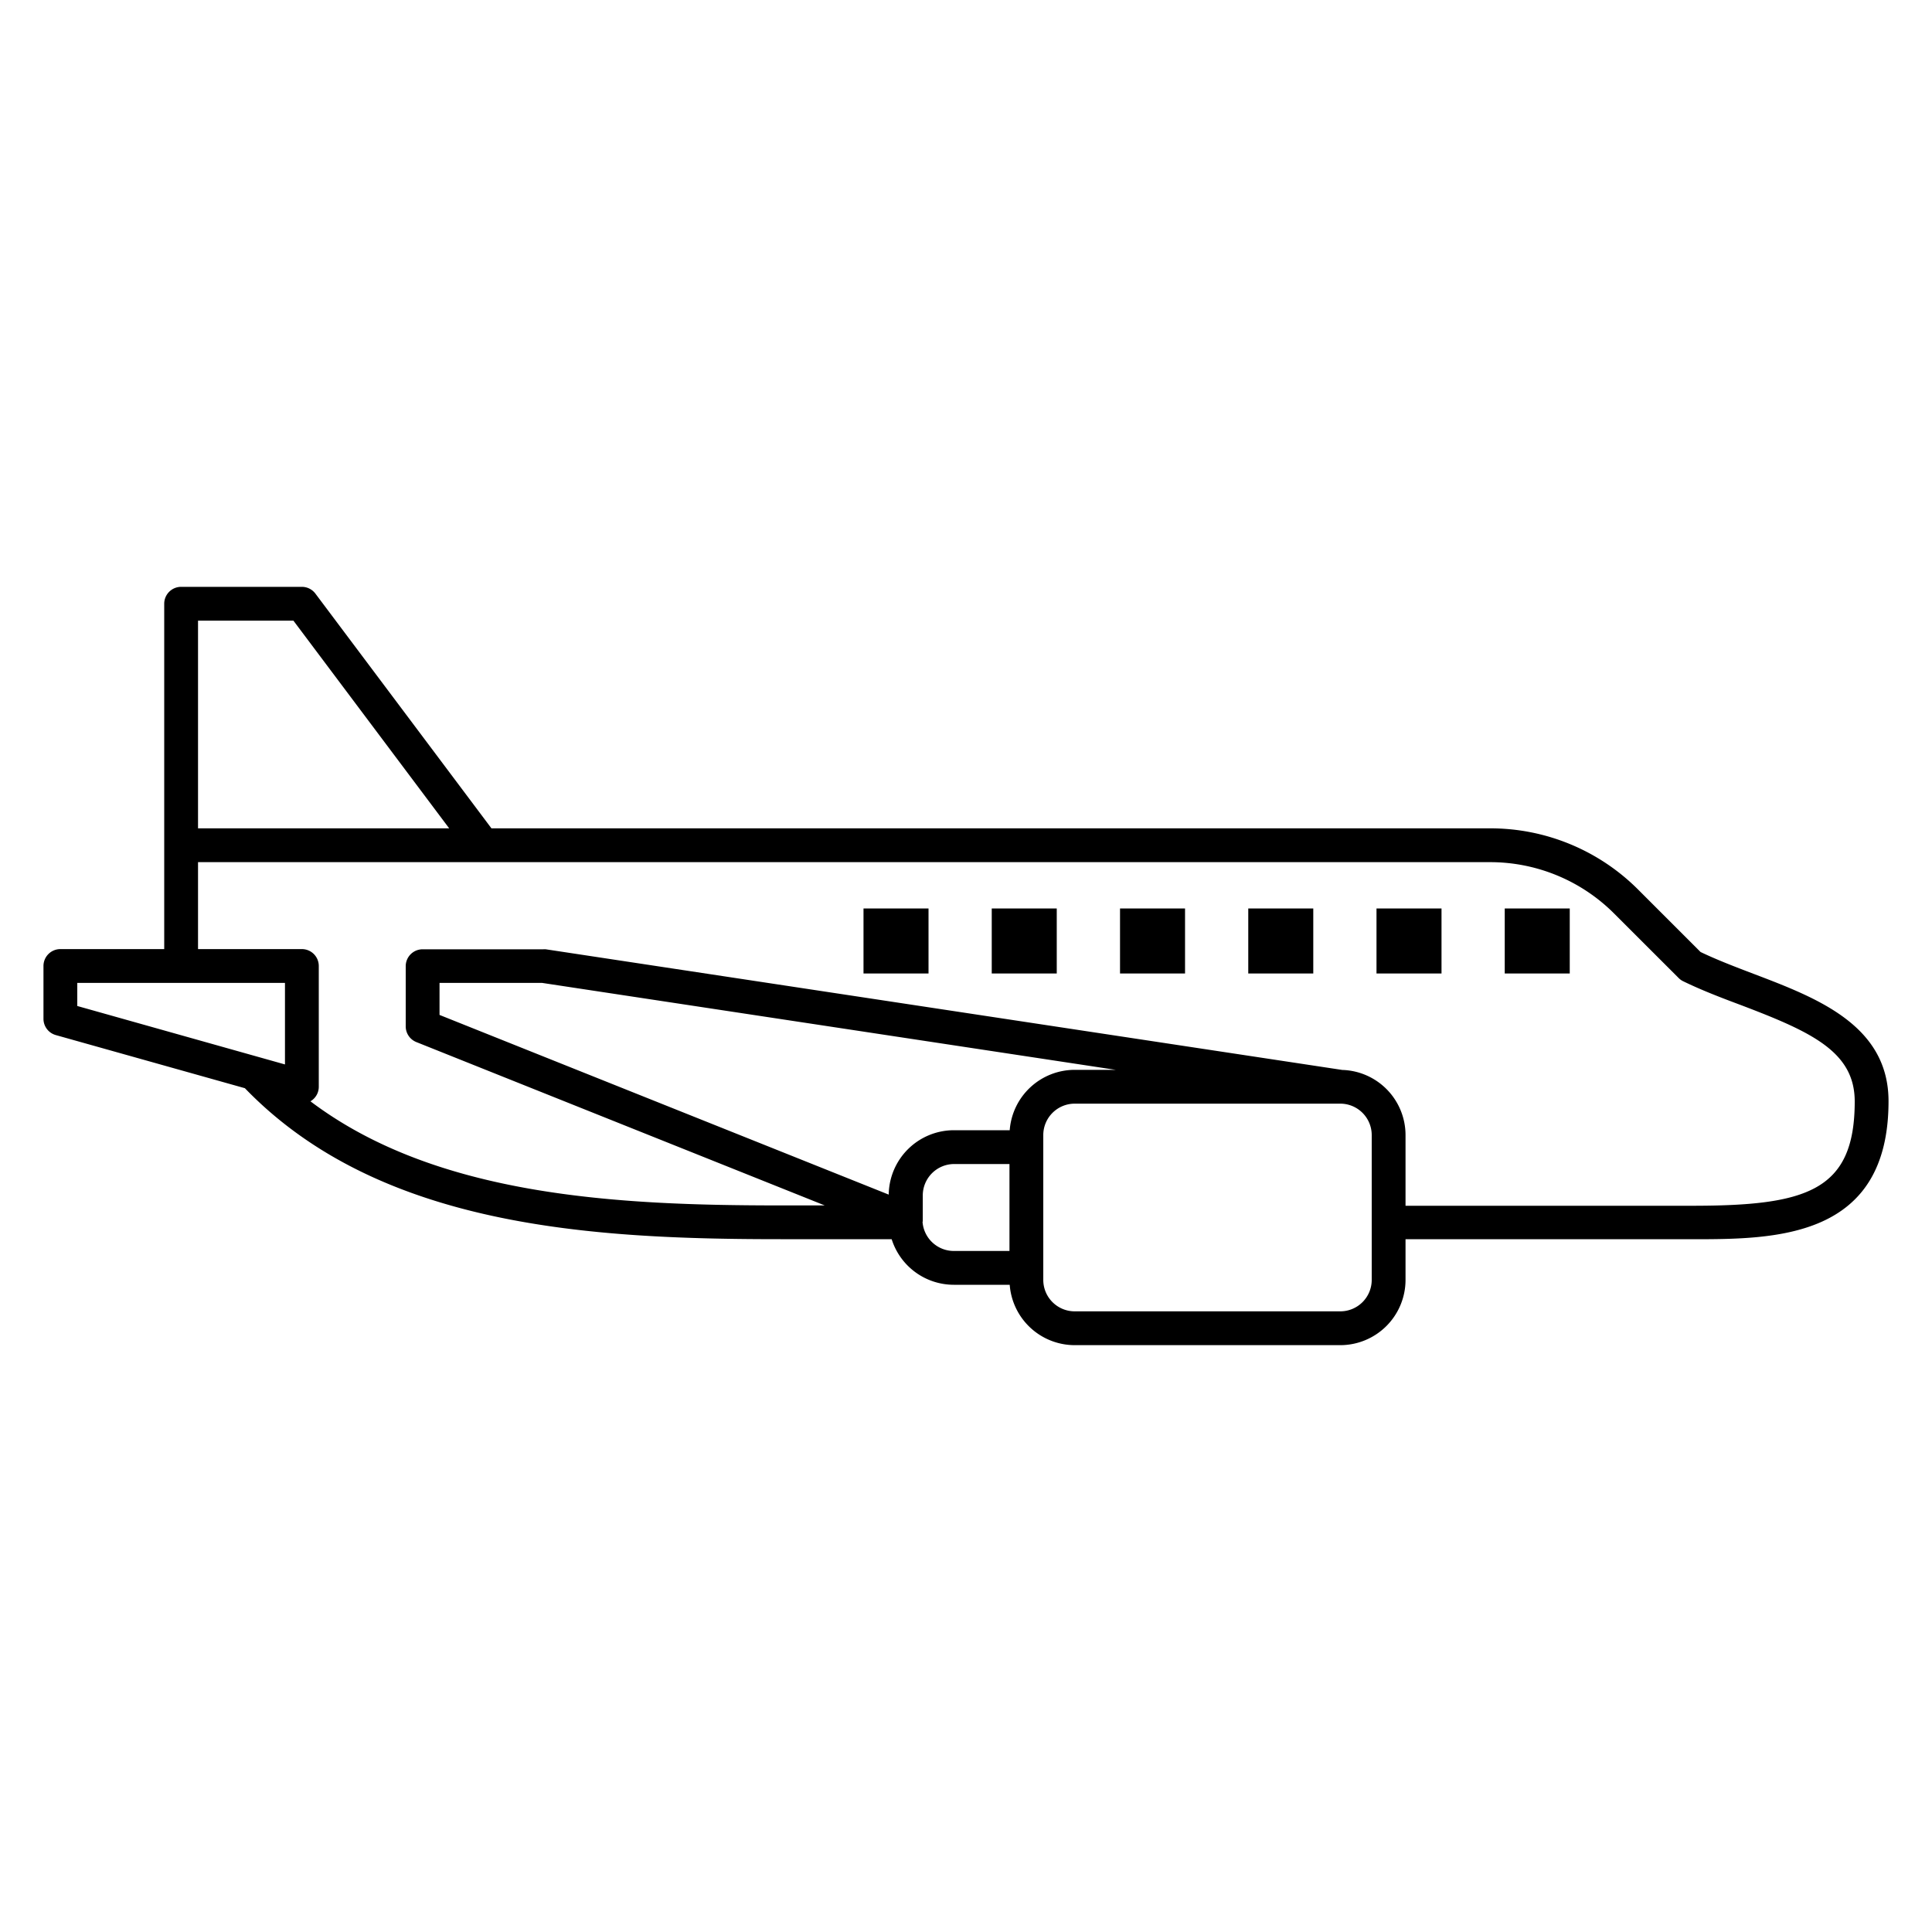
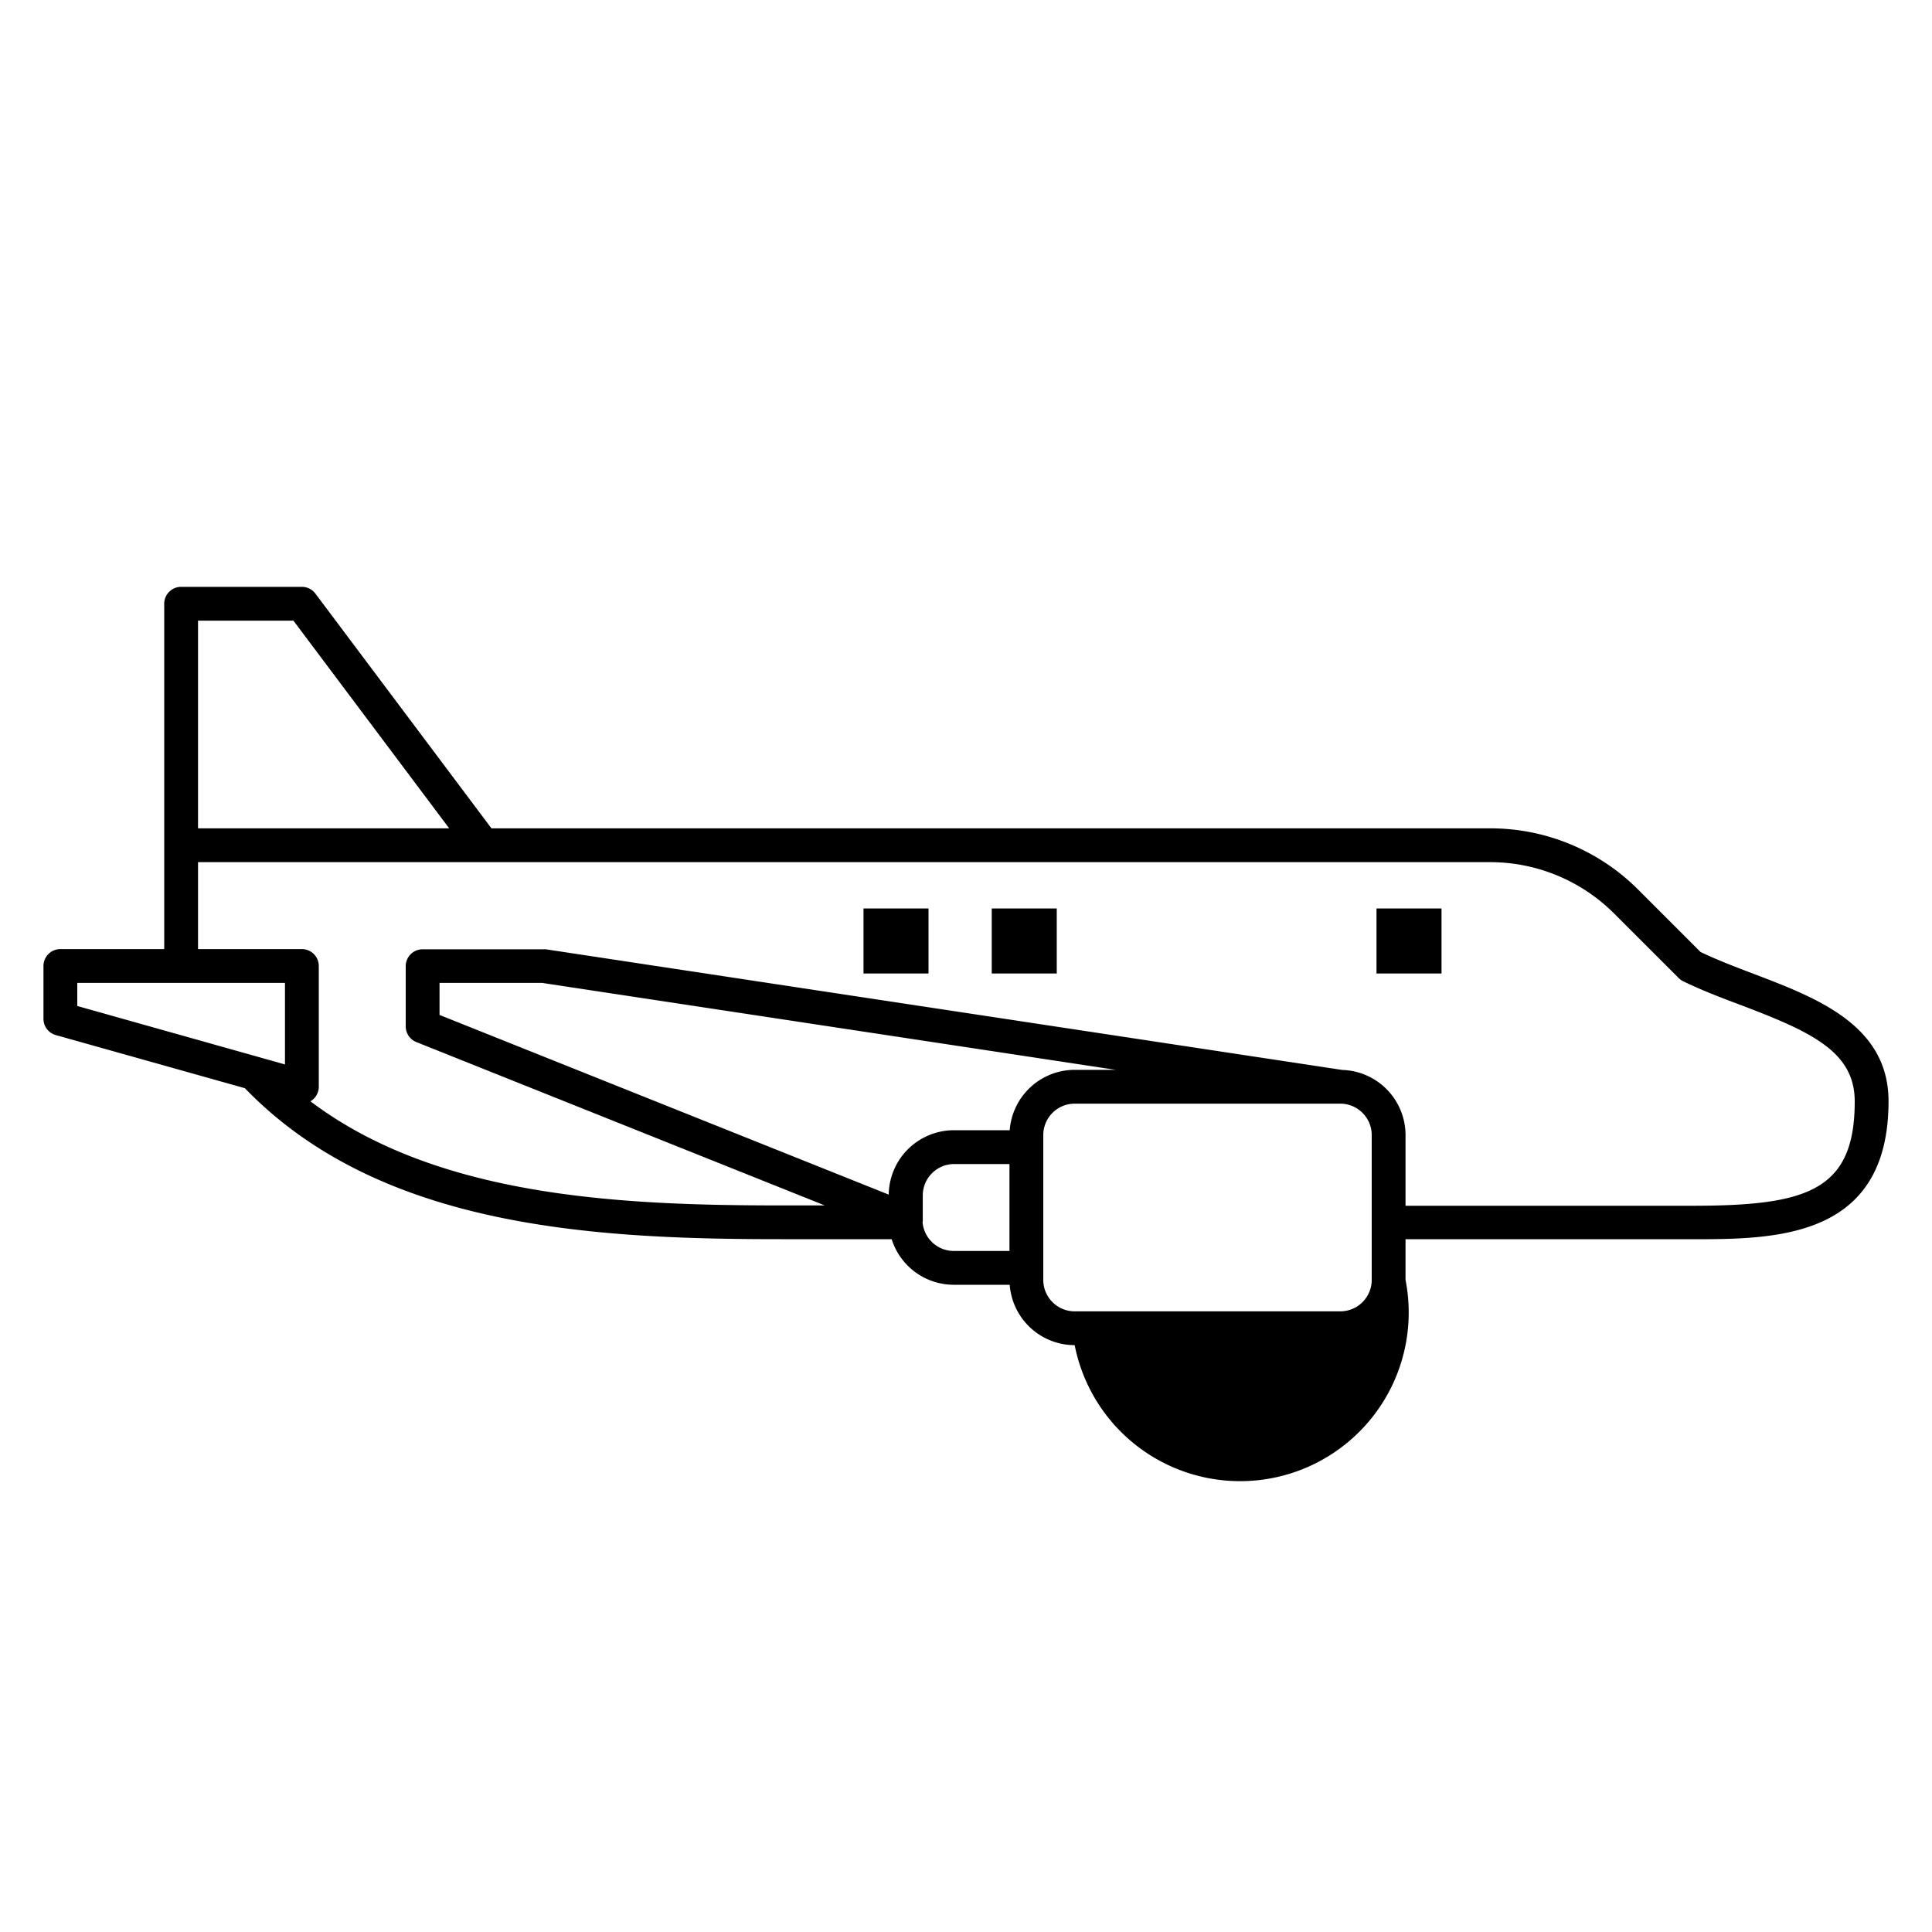
<svg xmlns="http://www.w3.org/2000/svg" height="100px" width="100px" fill="#000000" viewBox="0 0 400 400" x="0px" y="0px">
  <title>plane</title>
-   <path d="M363.08,201.63c-3.72-1.42-7.57-2.88-11-4.53l-12.86-12.86a43.21,43.21,0,0,0-30.76-12.74H101.75L65.3,122.9a3.5,3.5,0,0,0-2.8-1.4h-25A3.5,3.5,0,0,0,34,125v71.5H12.5A3.5,3.5,0,0,0,9,200v10.93a3.5,3.5,0,0,0,2.55,3.37l39.15,11c27.84,28.82,71.81,31.26,110.91,31.26h23A13.5,13.5,0,0,0,197.5,266h11.55a13.51,13.51,0,0,0,13.45,12.5h55A13.52,13.52,0,0,0,291,265v-8.43h46.5c2.23,0,4.42,0,6.57,0l6.14,0c17.21,0,40.79,0,40.79-28.57C391,212.25,376.17,206.61,363.08,201.63ZM60.75,128.5,93,171.5H41v-43ZM16,203.5H59v16.88l-43-12.1ZM209.05,234H197.5A13.51,13.51,0,0,0,184,247.33l-93-37.2V203.5h21.24L231,221.5H222.5A13.51,13.51,0,0,0,209.05,234Zm-18,18.93V247.5a6.51,6.51,0,0,1,6.5-6.5H209v18H197.5A6.5,6.5,0,0,1,191,252.93ZM284,265a6.51,6.51,0,0,1-6.5,6.5h-55A6.51,6.51,0,0,1,216,265V235a6.51,6.51,0,0,1,6.5-6.5h55A6.51,6.51,0,0,1,284,235Zm66.21-15.36-6.08,0c-2.17,0-4.38,0-6.63,0H291V235a13.5,13.5,0,0,0-13.1-13.48L113,196.54a3,3,0,0,0-.52,0h-25A3.5,3.5,0,0,0,84,200v12.5a3.5,3.5,0,0,0,2.2,3.25l84.55,33.82h-9.14c-33.76,0-71.24-1.84-97.34-21.56a2.84,2.84,0,0,0,.34-.22A3.48,3.48,0,0,0,66,225V200a3.5,3.5,0,0,0-3.5-3.5H41v-18H308.43a36.27,36.27,0,0,1,25.81,10.69l13.29,13.28a3.32,3.32,0,0,0,.94.68c3.87,1.89,8.06,3.48,12.12,5,14.57,5.54,23.41,9.65,23.41,19.9C384,246.64,374,249.64,350.21,249.64Z" />
-   <rect x="311.54" y="188.09" width="13.46" height="13.46" />
+   <path d="M363.08,201.63c-3.72-1.42-7.57-2.88-11-4.53l-12.86-12.86a43.21,43.21,0,0,0-30.76-12.74H101.75L65.3,122.9a3.5,3.5,0,0,0-2.8-1.4h-25A3.5,3.5,0,0,0,34,125v71.5H12.5A3.5,3.5,0,0,0,9,200v10.93a3.5,3.5,0,0,0,2.55,3.37l39.15,11c27.84,28.82,71.81,31.26,110.91,31.26h23A13.5,13.5,0,0,0,197.5,266h11.55a13.51,13.51,0,0,0,13.45,12.5A13.52,13.52,0,0,0,291,265v-8.43h46.5c2.23,0,4.42,0,6.57,0l6.14,0c17.21,0,40.79,0,40.79-28.57C391,212.25,376.17,206.61,363.08,201.63ZM60.75,128.5,93,171.5H41v-43ZM16,203.5H59v16.88l-43-12.1ZM209.05,234H197.5A13.51,13.51,0,0,0,184,247.33l-93-37.2V203.5h21.24L231,221.5H222.5A13.51,13.51,0,0,0,209.05,234Zm-18,18.93V247.5a6.51,6.51,0,0,1,6.5-6.5H209v18H197.5A6.5,6.5,0,0,1,191,252.93ZM284,265a6.51,6.51,0,0,1-6.5,6.5h-55A6.51,6.51,0,0,1,216,265V235a6.51,6.51,0,0,1,6.5-6.5h55A6.51,6.51,0,0,1,284,235Zm66.21-15.36-6.08,0c-2.17,0-4.38,0-6.63,0H291V235a13.5,13.5,0,0,0-13.1-13.48L113,196.54a3,3,0,0,0-.52,0h-25A3.5,3.5,0,0,0,84,200v12.5a3.5,3.5,0,0,0,2.2,3.25l84.55,33.82h-9.14c-33.76,0-71.24-1.84-97.34-21.56a2.84,2.84,0,0,0,.34-.22A3.48,3.48,0,0,0,66,225V200a3.5,3.5,0,0,0-3.5-3.5H41v-18H308.43a36.27,36.27,0,0,1,25.81,10.69l13.29,13.28a3.32,3.32,0,0,0,.94.68c3.87,1.89,8.06,3.48,12.12,5,14.57,5.54,23.41,9.65,23.41,19.9C384,246.64,374,249.64,350.21,249.64Z" />
  <rect x="284.99" y="188.09" width="13.46" height="13.46" />
-   <rect x="258.44" y="188.09" width="13.46" height="13.46" />
-   <rect x="231.89" y="188.09" width="13.46" height="13.46" />
  <rect x="205.33" y="188.09" width="13.46" height="13.46" />
  <rect x="178.78" y="188.09" width="13.46" height="13.46" />
</svg>